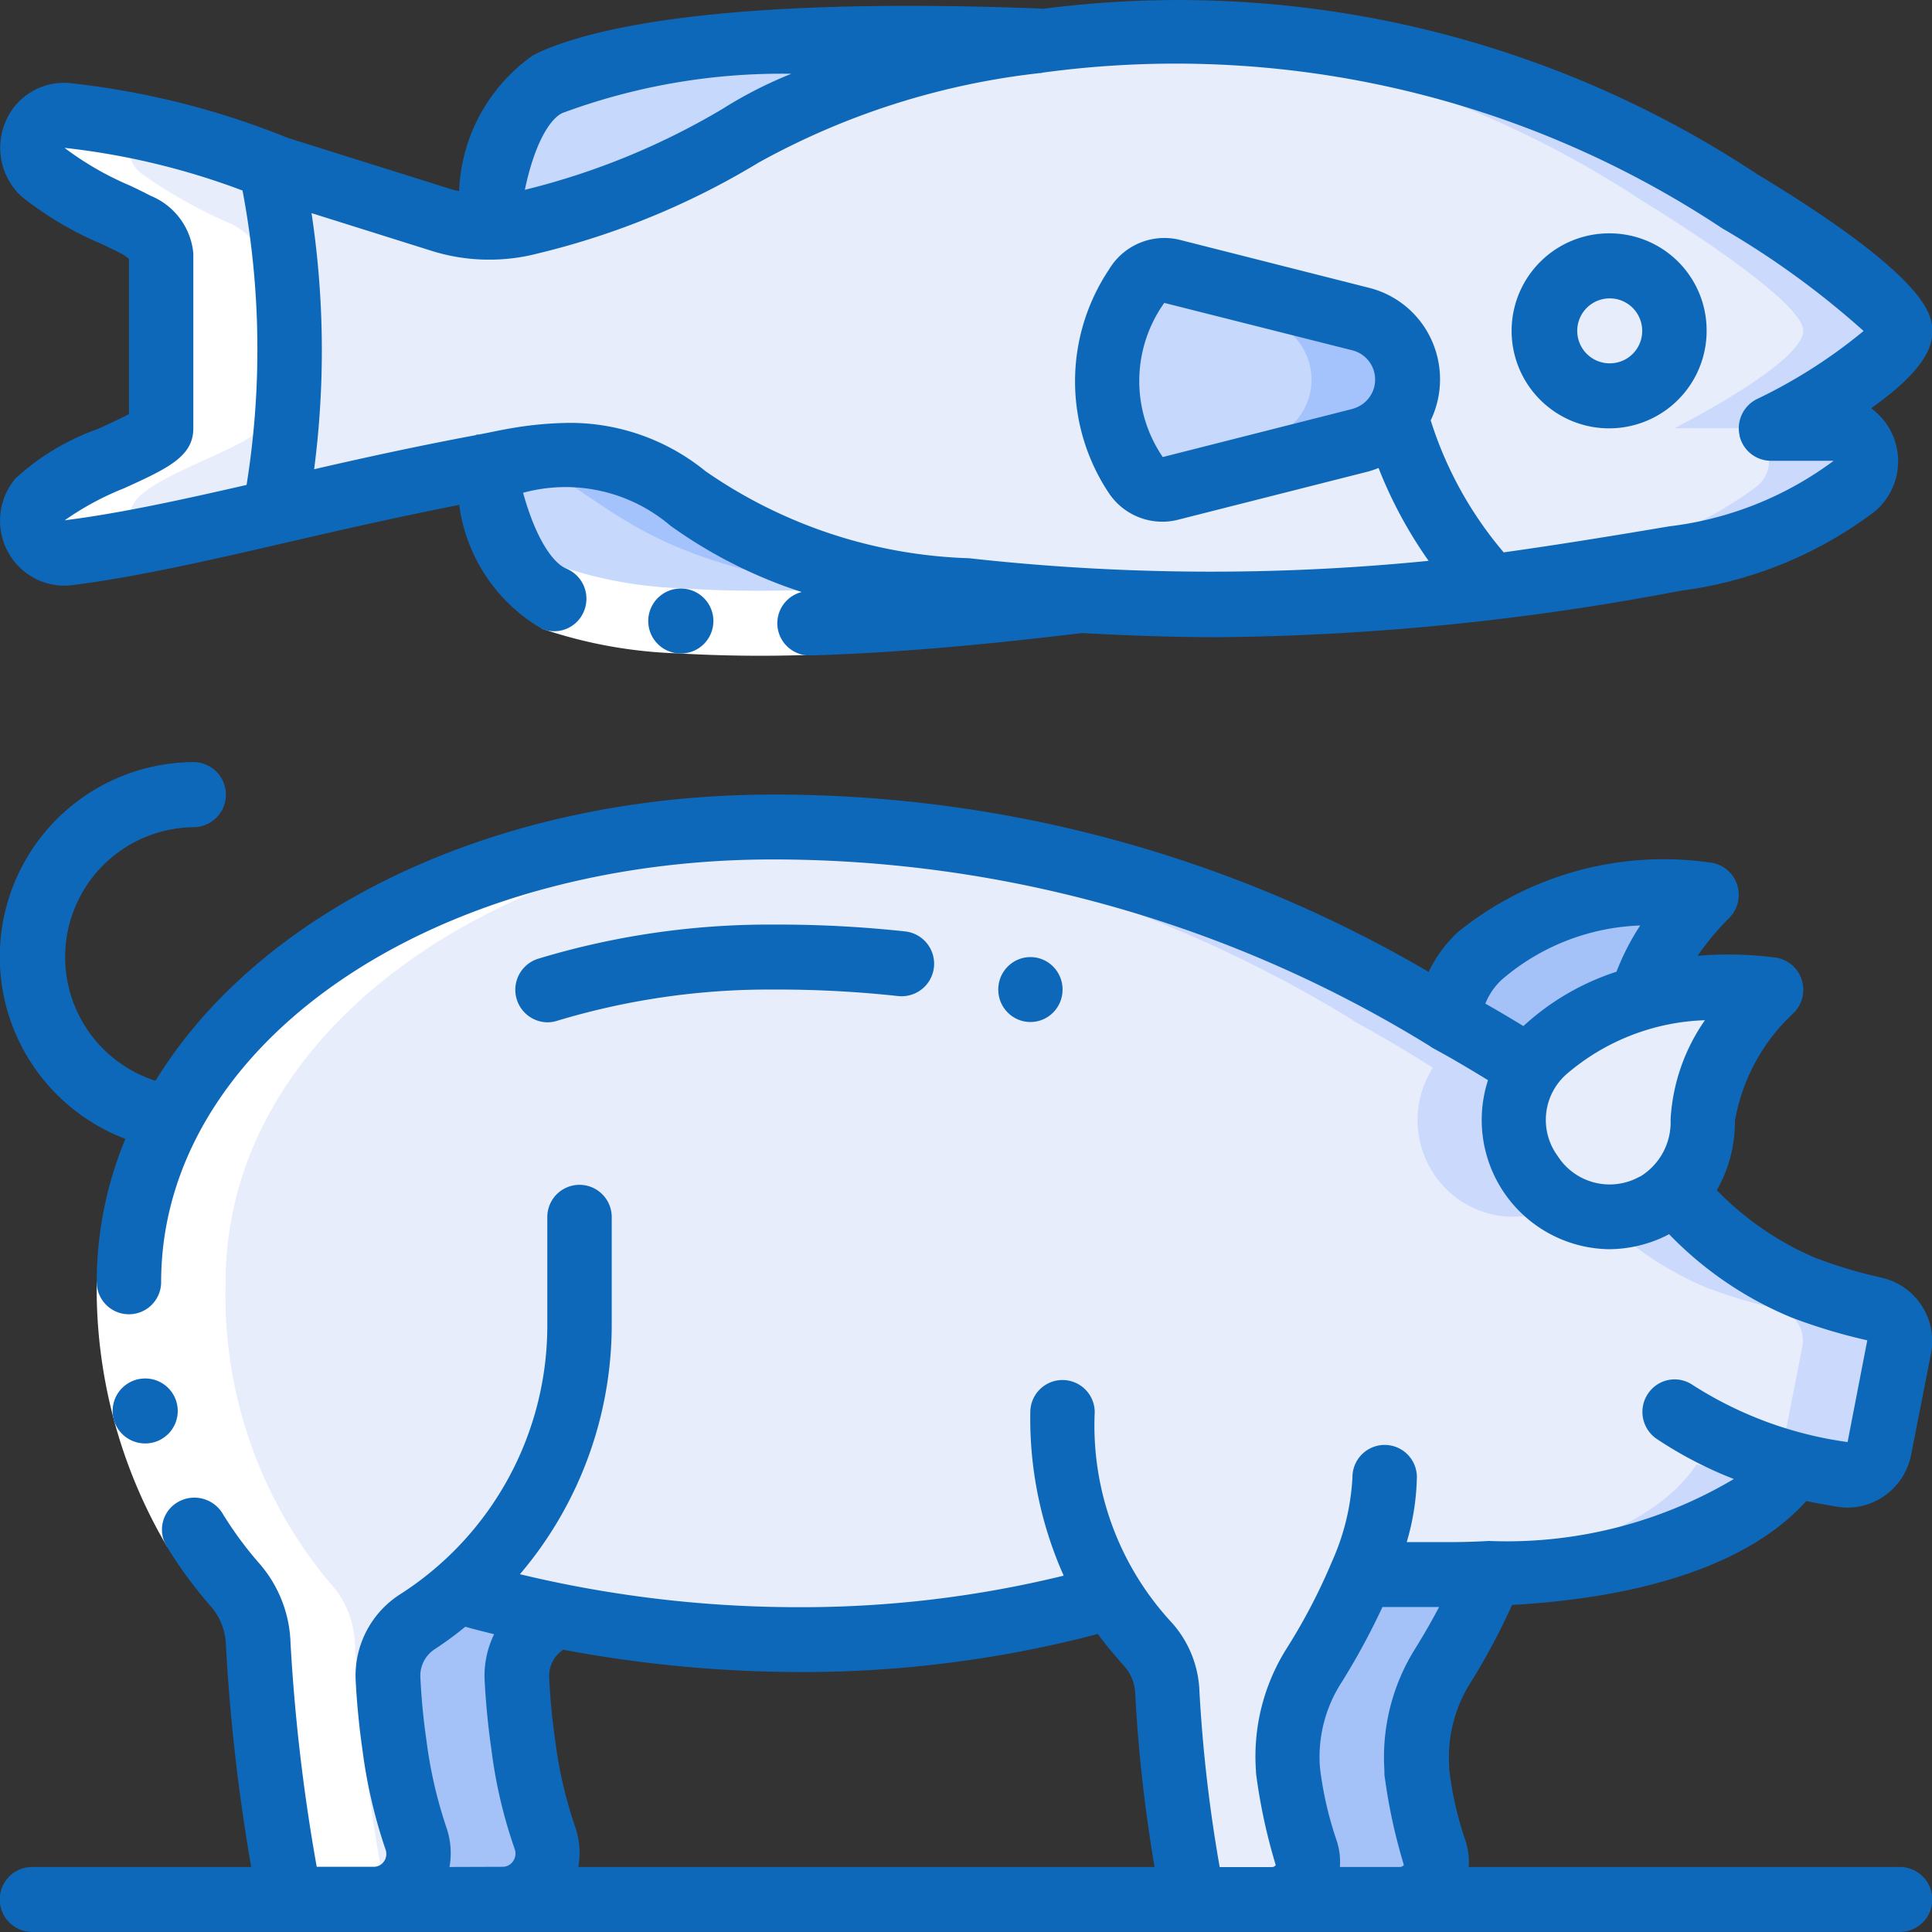
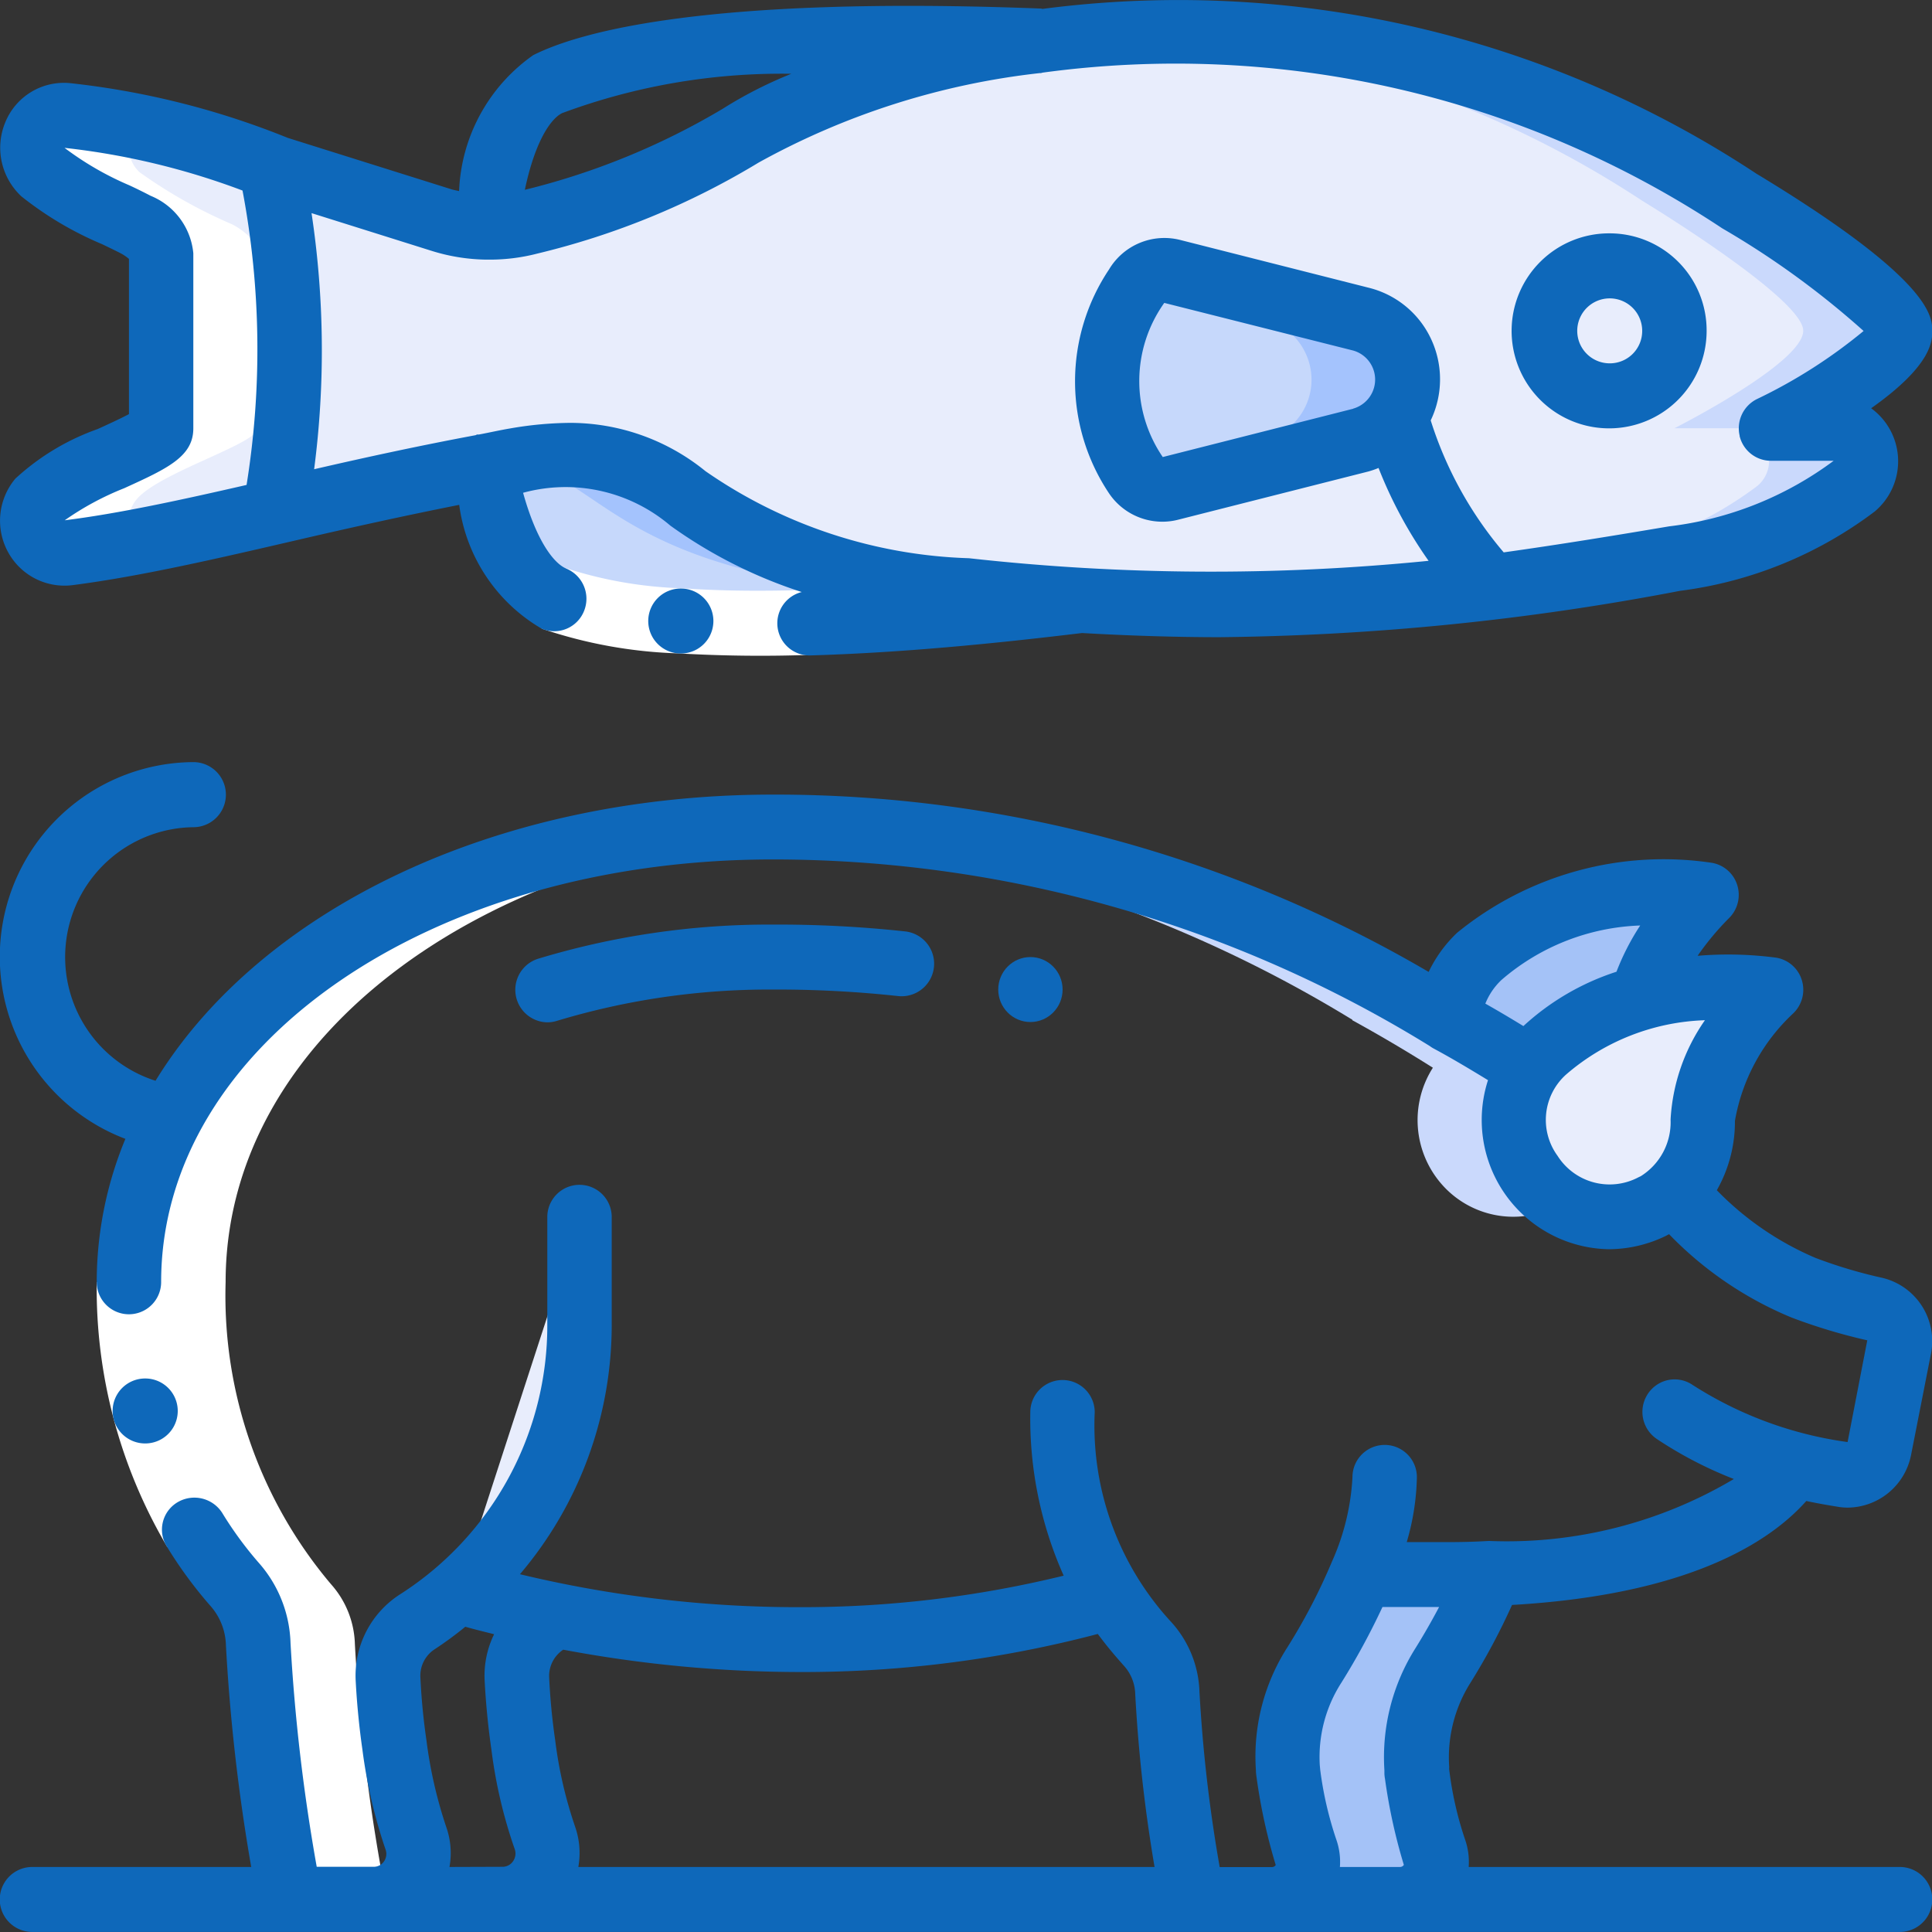
<svg xmlns="http://www.w3.org/2000/svg" width="32" height="32" viewBox="0 0 32 32">
  <rect x="0" y="0" width="32" height="32" fill="#333333" stroke="none" />
  <g data-name="010-fish-1">
    <g transform="translate(.528 .528)">
      <path data-name="Path 16314" d="M35.385 25.751c0-.538-2.667-2.153-2.667-2.153a16.907 16.907 0 0 0-11.567-2.648h-.005a12.924 12.924 0 0 0-4.96 1.572 12.526 12.526 0 0 1-3.5 1.432 2.44 2.44 0 0 1-.709.086 2.75 2.75 0 0 1-.752-.124L8.5 23.06l-.1-.032a14.6 14.6 0 0 1 .069 5.721c1.115-.258 2.283-.538 3.456-.748q.264-.054.528-.1c3.2-.538 2.133 1.615 7.466 2.153.667.065 1.3.118 1.9.151a38.987 38.987 0 0 0 9.834-.689 6.19 6.19 0 0 0 2.976-1.2.541.541 0 0 0 .161-.6.534.534 0 0 0-.5-.355h-1.038s2.133-1.076 2.133-1.615zm-8.927 1.809-3.152.8a.525.525 0 0 1-.571-.215 2.782 2.782 0 0 1 .005-3.127.536.536 0 0 1 .592-.248l3.125.791a1.038 1.038 0 0 1 .779 1 1.028 1.028 0 0 1-.779 1zm4.128-.732a1.076 1.076 0 1 1 1.067-1.076 1.072 1.072 0 0 1-1.067 1.076z" transform="translate(-4.446 -20.8)" style="fill:#e8edfc" />
      <path data-name="Path 16315" d="M47.82 25.755c0-.538-2.667-2.153-2.667-2.153a16.9 16.9 0 0 0-10.109-2.776 16.95 16.95 0 0 1 8.509 2.774s2.667 1.615 2.667 2.153-2.133 1.615-2.133 1.615h1.035a.534.534 0 0 1 .5.355.541.541 0 0 1-.161.6 6.19 6.19 0 0 1-2.976 1.2 43.619 43.619 0 0 1-6.745.75 40.323 40.323 0 0 0 8.345-.75 6.19 6.19 0 0 0 2.976-1.2.541.541 0 0 0 .161-.6.534.534 0 0 0-.5-.355h-1.035s2.133-1.075 2.133-1.613z" transform="translate(-16.881 -20.803)" style="fill:#cad9fc" />
      <path data-name="Path 16316" d="M5.009 29.935v.005c-1.232.28-2.395.544-3.413.673a.532.532 0 0 1-.537-.277.542.542 0 0 1 .063-.606c.368-.447 2.005-.926 2.005-1.179v-2.9c0-.2-.245-.388-.421-.479a8.134 8.134 0 0 1-1.531-.861.542.542 0 0 1-.148-.617.533.533 0 0 1 .538-.33 13.214 13.214 0 0 1 3.376.845 14.6 14.6 0 0 1 .069 5.721z" transform="translate(-.986 -21.985)" style="fill:#e8edfc" />
      <ellipse data-name="Ellipse 460" cx="1.067" cy="1.076" rx="1.067" ry="1.076" transform="translate(25.073 3.875)" style="fill:#e8edfc" />
-       <path data-name="Path 16317" d="M24.273 21.042a12.924 12.924 0 0 0-4.96 1.572 12.526 12.526 0 0 1-3.5 1.432 2.44 2.44 0 0 1-.709.086c.091-.834.341-2.034 1.013-2.374.892-.452 3.297-.904 8.156-.716z" transform="translate(-7.573 -20.891)" style="fill:#c6d8fb" />
+       <path data-name="Path 16317" d="M24.273 21.042a12.924 12.924 0 0 0-4.96 1.572 12.526 12.526 0 0 1-3.5 1.432 2.44 2.44 0 0 1-.709.086z" transform="translate(-7.573 -20.891)" style="fill:#c6d8fb" />
      <path data-name="Path 16318" d="M24.9 36.23c-5.189.646-7.765.377-8.725-.022-.667-.274-1.008-1.367-1.168-2.185q.264-.054.528-.1c3.2-.538 2.133 1.615 7.466 2.153.667.065 1.3.118 1.9.151z" transform="translate(-7.531 -26.822)" style="fill:#c6d8fb" />
      <path data-name="Path 16319" d="M23.49 36.08c-5.317-.538-4.274-2.678-7.438-2.157 1.412.35 1.7 1.74 5.839 2.157.667.065 1.3.118 1.9.151-1.817.226-3.306.339-4.527.377a39.863 39.863 0 0 0 6.127-.377 43.99 43.99 0 0 1-1.9-.151z" transform="translate(-8.017 -26.822)" style="fill:#a4c3fd" />
      <path data-name="Path 16320" d="M39.363 29.948a1.028 1.028 0 0 1-.779 1l-3.152.8a.525.525 0 0 1-.571-.215 2.782 2.782 0 0 1 .005-3.127.536.536 0 0 1 .592-.248l3.125.791a1.038 1.038 0 0 1 .779 1z" transform="translate(-16.572 -24.189)" style="fill:#c6d8fb" />
      <path data-name="Path 16321" d="M39.376 29.146a1.016 1.016 0 0 0-.395-.2l-3.125-.791a.536.536 0 0 0-.592.248v.006l2.121.538a1.038 1.038 0 0 1 .779 1 1.028 1.028 0 0 1-.779 1l-2.147.543.025.039a.525.525 0 0 0 .571.215l3.152-.8a1.032 1.032 0 0 0 .395-1.8z" transform="translate(-16.969 -24.189)" style="fill:#a4c3fd" />
    </g>
    <path data-name="Path 16322" d="M3.127 28.551c0 .253-1.637.732-2.005 1.179a.542.542 0 0 0-.063.606.532.532 0 0 0 .537.277c.358-.046.74-.112 1.131-.185a.537.537 0 0 1-.006-.7c.368-.445 2.005-.924 2.005-1.177v-2.9c0-.2-.245-.388-.421-.479a8.134 8.134 0 0 1-1.531-.861.554.554 0 0 1-.053-.764 9.366 9.366 0 0 0-1.157-.183.533.533 0 0 0-.538.33.542.542 0 0 0 .148.617 8.134 8.134 0 0 0 1.531.861c.176.091.421.274.421.479v2.9z" transform="translate(-.459 -21.456)" style="fill:#fff" />
    <path data-name="Path 16323" d="m21.233 37.669.031 1.076a23.4 23.4 0 0 1-2.182-.025 7.747 7.747 0 0 1-2.262-.41l.405-1a6.939 6.939 0 0 0 1.925.332c.686.048 1.384.048 2.083.027z" transform="translate(-7.848 -27.898)" style="fill:#fff" />
    <g data-name="Group 18203">
      <path data-name="Path 16324" d="M29.085 22.693a17.365 17.365 0 0 0-11.818-2.728c-.007 0-.014 0-.022-.005-5.566-.215-7.664.391-8.418.772A2.887 2.887 0 0 0 7.6 22.983c-.046-.011-.092-.018-.137-.033l-2.7-.848a13.486 13.486 0 0 0-3.616-.908 1.049 1.049 0 0 0-1.056.632 1.1 1.1 0 0 0 .26 1.245 5.649 5.649 0 0 0 1.333.79c.123.059.232.111.314.154a.767.767 0 0 1 .134.091v2.571c-.14.075-.358.174-.517.247a3.953 3.953 0 0 0-1.365.822 1.084 1.084 0 0 0-.123 1.212 1.064 1.064 0 0 0 1.077.551c1.131-.146 2.411-.444 3.766-.758.862-.2 1.745-.395 2.632-.571a2.8 2.8 0 0 0 1.368 2.052.532.532 0 0 0 .7-.295.54.54 0 0 0-.292-.7c-.216-.089-.5-.473-.718-1.257a2.676 2.676 0 0 1 2.439.544 7.874 7.874 0 0 0 2.176 1.1.533.533 0 0 0 .143 1.05c1.514-.045 3.01-.192 4.5-.371q1.2.068 2.265.069a42.581 42.581 0 0 0 7.64-.768 6.766 6.766 0 0 0 3.223-1.313 1.086 1.086 0 0 0-.058-1.711C32 25.866 32 25.46 32 25.3c0-.232 0-.845-2.915-2.607zm-19.782-1a10.436 10.436 0 0 1 3.8-.653 7 7 0 0 0-1.137.58 11.98 11.98 0 0 1-3.277 1.342c.162-.77.411-1.162.611-1.267zm-8.238 6.745a4.737 4.737 0 0 1 .987-.533c.715-.326 1.146-.523 1.146-.992v-2.9a1.143 1.143 0 0 0-.707-.952 8.457 8.457 0 0 0-.351-.173 5.094 5.094 0 0 1-1.075-.621 12.082 12.082 0 0 1 2.948.707 14.166 14.166 0 0 1 .067 4.876c-1.087.249-2.112.473-3.015.586zm27.744-1.4a.534.534 0 0 0 .521.412h1.037a5.682 5.682 0 0 1-2.725 1.086c-.907.153-1.806.3-2.74.431a6.284 6.284 0 0 1-1.209-2.186 1.574 1.574 0 0 0 .007-1.346 1.55 1.55 0 0 0-1.033-.851l-3.129-.793a1.067 1.067 0 0 0-1.173.49 3.335 3.335 0 0 0 0 3.708 1.064 1.064 0 0 0 .882.47 1.039 1.039 0 0 0 .259-.032l3.156-.8a1.456 1.456 0 0 0 .167-.058 7.268 7.268 0 0 0 .829 1.538 36.252 36.252 0 0 1-7.612-.043 8.091 8.091 0 0 1-4.365-1.442 3.556 3.556 0 0 0-2.24-.8 6.019 6.019 0 0 0-1 .093c-.172.029-.341.068-.513.1H7.9c-.01 0-.017.009-.027.011-.9.168-1.8.362-2.674.564a15.229 15.229 0 0 0-.043-4.242l1.986.624a3.16 3.16 0 0 0 .891.146h.033a3.137 3.137 0 0 0 .83-.1 12.852 12.852 0 0 0 3.665-1.507 12.451 12.451 0 0 1 4.654-1.482h.015c.015 0 .028-.008.043-.009a16.375 16.375 0 0 1 11.249 2.58 14.193 14.193 0 0 1 2.341 1.7 8.566 8.566 0 0 1-1.771 1.13.54.54 0 0 0-.281.608zm-6.4-.45-3.154.8a2.23 2.23 0 0 1 .025-2.553l3.129.789a.5.5 0 0 1 0 .962z" transform="translate(.004 -19.818)" style="fill:#0e68ba" />
      <path data-name="Path 16325" d="M48.6 27a1.615 1.615 0 1 0 1.6 1.615A1.607 1.607 0 0 0 48.6 27zm0 2.153a.538.538 0 1 1 .533-.538.536.536 0 0 1-.533.538z" transform="translate(-21.933 -23.135)" style="fill:#0e68ba" />
      <path data-name="Path 16326" d="M20.675 39.006a.538.538 0 0 1-.006-1.076h.006a.538.538 0 0 1 0 1.076z" transform="translate(-9.397 -28.182)" style="fill:#0e68ba" />
    </g>
  </g>
  <g data-name="009---Pig">
    <path d="M17.236 14v1.771A5.851 5.851 0 0 1 15.22 20.2" transform="translate(-7.635 6.158)" style="fill:#e8edfc" />
    <path data-name="Shape" d="M43.664 22a4.348 4.348 0 0 1-.384 1.615" transform="translate(-20.73 2.464)" style="fill:#e8edfc" />
    <path data-name="Shape" d="M34 20a5.543 5.543 0 0 0 .816 3.063" transform="translate(-16.397 3.388)" style="fill:#e8edfc" />
    <path data-name="Shape" d="M43.327 26.488a2.866 2.866 0 0 0-.437 1.7c.005.038.005.075.011.108a6.316 6.316 0 0 0 .293 1.265.612.612 0 0 1-.078.553.6.6 0 0 1-.492.255H40.49a.6.6 0 0 0 .492-.255.612.612 0 0 0 .078-.553 6.316 6.316 0 0 1-.293-1.265c-.005-.032-.005-.07-.011-.108a2.866 2.866 0 0 1 .437-1.7 10.129 10.129 0 0 0 .784-1.5h1.451q.36 0 .688-.016a10.09 10.09 0 0 1-.789 1.518z" transform="translate(-19.428 1.093)" style="fill:#a4c2f7" />
-     <path data-name="Shape" d="M14.973 26.984c.016.3.048.678.107 1.082a7.589 7.589 0 0 0 .357 1.539.763.763 0 0 1-.09.694.748.748 0 0 1-.614.324H12.6a.748.748 0 0 0 .614-.324.763.763 0 0 0 .09-.694 7.589 7.589 0 0 1-.357-1.539c-.059-.4-.091-.78-.107-1.082a1.062 1.062 0 0 1 .491-.963 5.545 5.545 0 0 0 .667-.5c.507.156 1.035.285 1.584.4l-.005.027c-.037.027-.075.048-.112.075a1.062 1.062 0 0 0-.491.963z" transform="translate(-6.412 .839)" style="fill:#a4c2f7" />
    <path data-name="Shape" d="M52.261 6.963a3.769 3.769 0 0 0-1.136 2.158 1.636 1.636 0 0 1-.475 1.19 1.2 1.2 0 0 1-.309.221.215.215 0 0 1-.048.027 1.567 1.567 0 0 1-2.018-.495A1.6 1.6 0 0 1 48.5 7.98a3.723 3.723 0 0 1 1.623-.88 5.721 5.721 0 0 1 2.139-.14z" transform="translate(-22.928 9.428)" style="fill:#e8edfc" />
    <path data-name="Shape" d="M50.267 4.042a4.281 4.281 0 0 0-1.072 1.712 3.723 3.723 0 0 0-1.627.877 1.6 1.6 0 0 0-.235.275c-.453-.285-.9-.549-1.333-.786v-.005a1.543 1.543 0 0 1 .5-1.055 4.914 4.914 0 0 1 3.765-1.017z" transform="translate(-22 10.777)" style="fill:#a4c2f7" />
-     <path data-name="Shape" d="m34.314 10.612-.331 1.688a.534.534 0 0 1-.592.425 6.538 6.538 0 0 1-.827-.167c-.373.571-1.541 1.679-5.013 1.808q-.328.016-.688.016h-1.451a10.129 10.129 0 0 1-.784 1.5 2.866 2.866 0 0 0-.437 1.7c.005.038.005.075.011.108a6.316 6.316 0 0 0 .293 1.265.612.612 0 0 1-.078.553.6.6 0 0 1-.492.255h-1.3a24.265 24.265 0 0 1-.432-3.423 1.238 1.238 0 0 0-.315-.8 5.932 5.932 0 0 1-.6-.786 18.628 18.628 0 0 1-5.162.705 20.556 20.556 0 0 1-4.085-.4 16.51 16.51 0 0 1-1.584-.4 5.545 5.545 0 0 1-.667.5 1.062 1.062 0 0 0-.491.963c.016.3.048.678.107 1.082a7.589 7.589 0 0 0 .357 1.539.763.763 0 0 1-.09.694.748.748 0 0 1-.614.324h-1.38a30.508 30.508 0 0 1-.528-4.231 1.551 1.551 0 0 0-.395-.99A7.406 7.406 0 0 1 5 9.535C5 5.229 9.77 2 15.663 2a21.369 21.369 0 0 1 11.2 3.192V5.2c.432.237.88.5 1.333.786a1.612 1.612 0 0 0 .148 1.932 1.575 1.575 0 0 0 1.884.372.215.215 0 0 0 .048-.027 1.2 1.2 0 0 0 .309-.221 5.854 5.854 0 0 0 2.145 1.585 8.527 8.527 0 0 0 1.189.355.538.538 0 0 1 .395.63z" transform="translate(-2.863 11.699)" style="fill:#e8edfc" />
    <path data-name="Shape" d="M34.077 5.192V5.2c.432.237.88.5 1.333.786a1.612 1.612 0 0 0 .148 1.932 1.575 1.575 0 0 0 1.884.372.215.215 0 0 0 .048-.027c.017-.008.03-.019.046-.028a1.6 1.6 0 0 1-.526-2.249c-.453-.285-.9-.549-1.333-.786v-.008A21.369 21.369 0 0 0 24.477 2c-.2 0-.4.013-.6.02a21.764 21.764 0 0 1 10.2 3.172z" transform="translate(-11.677 11.699)" style="fill:#cad9fc" />
-     <path data-name="Shape" d="M43.149 19.56H44.6q.36 0 .688-.016c3.472-.129 4.64-1.238 5.013-1.808a6.537 6.537 0 0 0 .827.167.534.534 0 0 0 .592-.425l.331-1.685a.538.538 0 0 0-.395-.63 8.527 8.527 0 0 1-1.189-.355 5.854 5.854 0 0 1-2.144-1.588 1.2 1.2 0 0 1-.309.221.215.215 0 0 1-.048.027 1.609 1.609 0 0 1-.85.165 5.458 5.458 0 0 0 1.751 1.175 8.527 8.527 0 0 0 1.189.355.538.538 0 0 1 .395.63l-.331 1.685a.534.534 0 0 1-.592.425 6.538 6.538 0 0 1-.827-.167c-.373.571-1.541 1.679-5.013 1.808q-.328.016-.688.016" transform="translate(-20.6 6.519)" style="fill:#cad9fc" />
    <path data-name="Shape" d="M53 20a6.453 6.453 0 0 0 1.968.867" transform="translate(-25.267 3.388)" style="fill:#e8edfc" />
    <path data-name="Shape" d="M7.141 15.536a30.508 30.508 0 0 0 .528 4.231h1.6a30.507 30.507 0 0 1-.528-4.231 1.551 1.551 0 0 0-.395-.99A7.406 7.406 0 0 1 6.6 9.54c0-4.155 4.448-7.3 10.054-7.514q-.779-.031-1.585 0C9.453 2.237 5 5.382 5 9.54a7.406 7.406 0 0 0 1.749 5.006 1.551 1.551 0 0 1 .395.99z" transform="translate(-2.863 11.694)" style="fill:#fff" />
    <path data-name="Shape" d="m6.076 19.824-.907.565A8.42 8.42 0 0 1 4 16h1.066a7.333 7.333 0 0 0 1.01 3.824z" transform="translate(-2.398 5.235)" style="fill:#fff" />
    <g data-name="Group 18201" transform="translate(0 12.623)">
      <path data-name="Shape" d="M5.04 20.044a.538.538 0 0 1-.005-1.076h.005a.538.538 0 0 1 0 1.076z" transform="translate(-2.634 -8.759)" style="fill:#0e68ba" />
      <path data-name="Shape" d="M17.532 6.619a.524.524 0 0 0 .156-.024 12.144 12.144 0 0 1 3.577-.519 18.509 18.509 0 0 1 2.076.108.538.538 0 0 0 .115-1.071A19.529 19.529 0 0 0 21.266 5a13.2 13.2 0 0 0-3.889.566.539.539 0 0 0 .156 1.053z" transform="translate(-8.465 -2.309)" style="fill:#0e68ba" />
      <ellipse cx=".533" cy=".538" rx=".533" ry=".538" transform="translate(16.534 3.229)" style="fill:#0e68ba" />
      <path data-name="Shape" d="M32.465 18.3h-7.141a1.124 1.124 0 0 0-.06-.455A5.745 5.745 0 0 1 25 16.674a.288.288 0 0 0 0-.054 2.314 2.314 0 0 1 .356-1.375 10.834 10.834 0 0 0 .686-1.285c2.933-.168 4.273-1.045 4.874-1.722.21.045.4.076.547.1a1.03 1.03 0 0 0 .14.01 1.08 1.08 0 0 0 1.046-.861l.33-1.679a1.077 1.077 0 0 0-.8-1.265 7.892 7.892 0 0 1-1.113-.332 5.022 5.022 0 0 1-1.632-1.12 2.3 2.3 0 0 0 .3-1.15 3.179 3.179 0 0 1 .966-1.78.542.542 0 0 0 .142-.55.535.535 0 0 0-.426-.372 6.072 6.072 0 0 0-1.3-.031 4.524 4.524 0 0 1 .514-.618.542.542 0 0 0 .143-.551.535.535 0 0 0-.427-.372 5.411 5.411 0 0 0-4.213 1.159 2.2 2.2 0 0 0-.472.649A21.414 21.414 0 0 0 13.8.538c-4.62 0-8.5 1.923-10.226 4.74a2.151 2.151 0 0 1 .627-4.2A.538.538 0 0 0 4.2 0a3.225 3.225 0 0 0-1.125 6.24A6.2 6.2 0 0 0 2.6 8.612a.533.533 0 1 0 1.067 0c0-3.924 4.451-7 10.133-7a20.719 20.719 0 0 1 10.88 3.091.5.5 0 0 0 .064.041c.3.161.6.341.9.524a2.141 2.141 0 0 0 2 2.8 2.17 2.17 0 0 0 .946-.221l.053-.028a6.012 6.012 0 0 0 2.03 1.381 9.31 9.31 0 0 0 1.253.377l-.326 1.685a6.341 6.341 0 0 1-2.57-.948.529.529 0 0 0-.532-.034.541.541 0 0 0-.058.931 6.671 6.671 0 0 0 1.276.663 7.364 7.364 0 0 1-4.058 1.026q-.314.019-.66.019h-.7a4.066 4.066 0 0 0 .168-1.076.533.533 0 1 0-1.067 0 3.9 3.9 0 0 1-.34 1.4 9.712 9.712 0 0 1-.742 1.425A3.35 3.35 0 0 0 21.8 16.7c0 .054.01.108.015.148a9.411 9.411 0 0 0 .313 1.42.076.076 0 0 1-.065.034H21.2a24.544 24.544 0 0 1-.335-2.9 1.8 1.8 0 0 0-.455-1.145 4.8 4.8 0 0 1-1.28-3.489.533.533 0 1 0-1.067 0 6.384 6.384 0 0 0 .553 2.707 18.245 18.245 0 0 1-4.366.522 19.715 19.715 0 0 1-4.64-.546 6.377 6.377 0 0 0 1.52-4.142V7.535a.533.533 0 1 0-1.067 0v1.771a5.283 5.283 0 0 1-2.437 4.477 1.6 1.6 0 0 0-.736 1.446c.02.377.059.769.111 1.13a8.446 8.446 0 0 0 .382 1.649.217.217 0 0 1-.025.2.207.207 0 0 1-.175.089h-.939a30.836 30.836 0 0 1-.434-3.708 2.1 2.1 0 0 0-.533-1.335 6.062 6.062 0 0 1-.6-.821.547.547 0 0 0-.715-.187.527.527 0 0 0-.196.754 7.1 7.1 0 0 0 .716.974 1.022 1.022 0 0 1 .258.654 31.469 31.469 0 0 0 .419 3.672H1.532a.538.538 0 0 0 0 1.076h30.933a.538.538 0 0 0 0-1.076zm-4.3-15.594a4.031 4.031 0 0 0-.393.766 4.167 4.167 0 0 0-1.542.9q-.319-.196-.63-.372a1.105 1.105 0 0 1 .267-.392 3.71 3.71 0 0 1 2.299-.902zm-.028 4.17a1.021 1.021 0 0 1-1.341-.355 1.009 1.009 0 0 1 .141-1.346 3.7 3.7 0 0 1 2.3-.9 3.179 3.179 0 0 0-.569 1.646 1.054 1.054 0 0 1-.493.937zm-8.956 7.564c.166.226.32.4.437.532a.724.724 0 0 1 .183.465 25.2 25.2 0 0 0 .32 2.863h-9.544a1.318 1.318 0 0 0-.053-.666 7.091 7.091 0 0 1-.33-1.431 10.642 10.642 0 0 1-.1-1.04.522.522 0 0 1 .233-.462 21.279 21.279 0 0 0 3.927.37 19.186 19.186 0 0 0 4.929-.631zM8.443 18.3a1.3 1.3 0 0 0-.053-.66 7.413 7.413 0 0 1-.329-1.44 10.642 10.642 0 0 1-.1-1.04.522.522 0 0 1 .244-.471 6.02 6.02 0 0 0 .5-.368c.156.045.317.083.477.124a1.565 1.565 0 0 0-.156.782c.02.377.059.769.111 1.127A8 8 0 0 0 9.522 18a.222.222 0 0 1-.027.206.209.209 0 0 1-.177.091zm14.748 0a1.118 1.118 0 0 0-.059-.452 5.924 5.924 0 0 1-.267-1.157l-.007-.075a2.276 2.276 0 0 1 .359-1.371 11.633 11.633 0 0 0 .679-1.251h.938a11.18 11.18 0 0 1-.39.68 3.385 3.385 0 0 0-.516 2.023v.054a.569.569 0 0 0 .01.09 9.21 9.21 0 0 0 .312 1.424.074.074 0 0 1-.061.035z" transform="translate(-.998)" style="fill:#0e68ba" />
    </g>
  </g>
</svg>